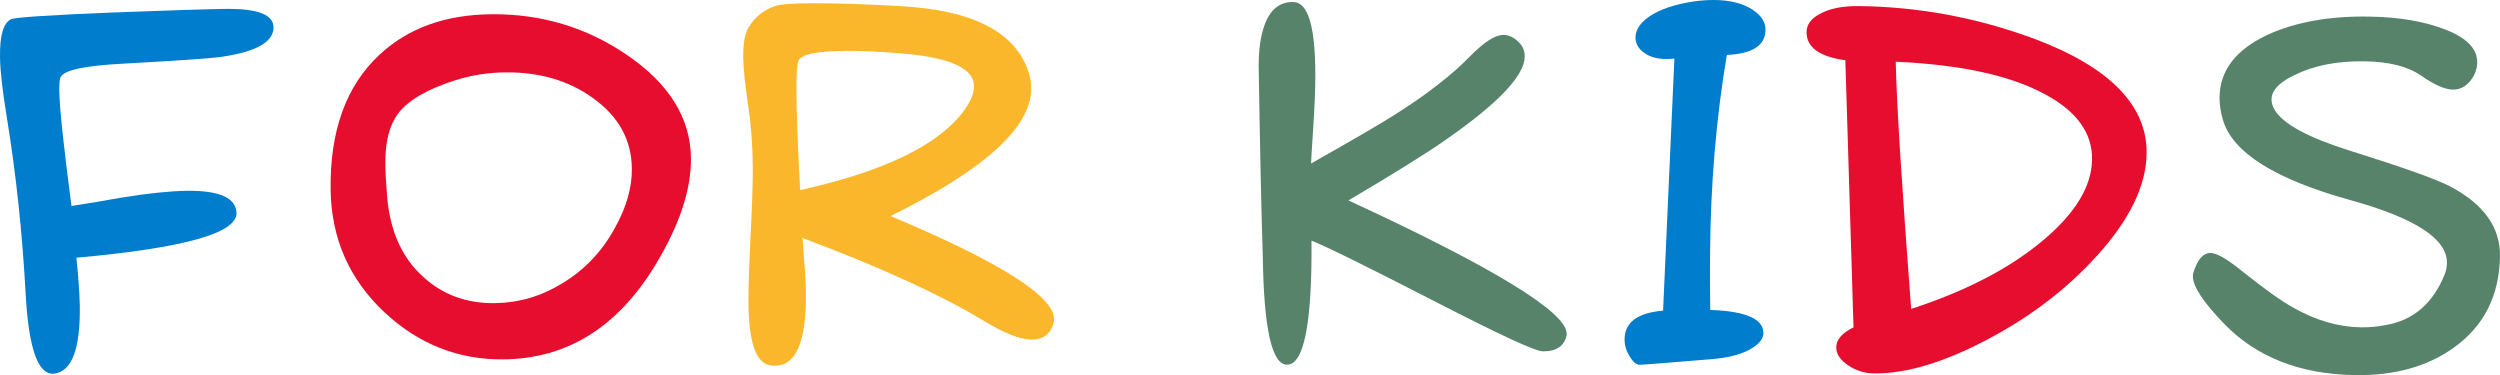
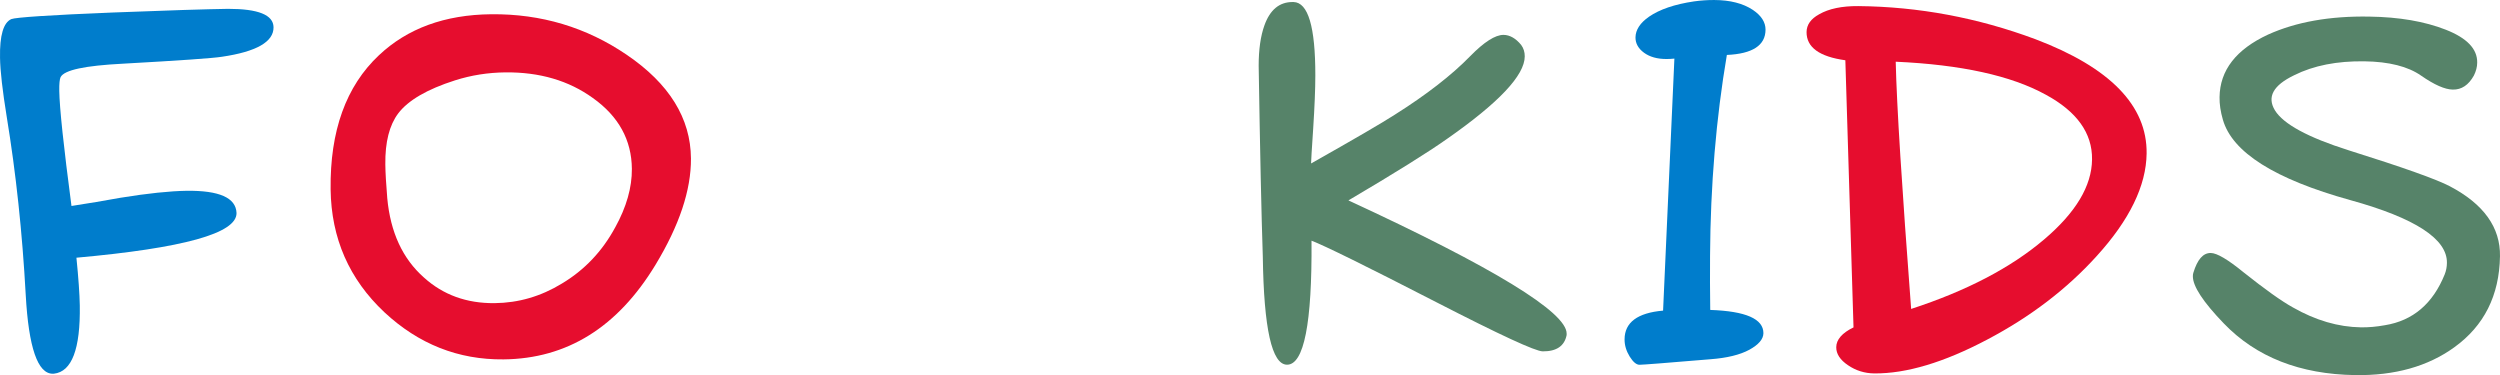
<svg xmlns="http://www.w3.org/2000/svg" xml:space="preserve" width="29.855mm" height="4.48mm" style="shape-rendering:geometricPrecision; text-rendering:geometricPrecision; image-rendering:optimizeQuality; fill-rule:evenodd; clip-rule:evenodd" viewBox="0 0 2785.01 417.9">
  <defs>
    <style type="text/css">  .fil2 {fill:#FAB72C;fill-rule:nonzero} .fil3 {fill:#568369;fill-rule:nonzero} .fil1 {fill:#E60D2E;fill-rule:nonzero} .fil0 {fill:#007DCC;fill-rule:nonzero}  </style>
  </defs>
  <g id="Слой_x0020_1">
    <path class="fil0" d="M79.64 229.45c18.47,-2.8 36.7,-5.92 54.77,-9.18 30.34,-4.93 54.79,-7.43 73.28,-7.73 36.6,-0.47 55.19,7.76 55.81,24.78 0.3,22.64 -59.17,39.03 -178.36,49.76 2.27,22.61 3.52,40.35 3.75,53.22 0.76,48.44 -8.85,73.78 -28.8,75.98 -0.39,0.04 -0.79,0.04 -1.16,0.04 -16.91,0.26 -27.02,-29.06 -30.27,-87.8 -3.82,-69.57 -10.86,-135.55 -21.16,-198.38 -4.71,-29.15 -7.25,-51.1 -7.47,-65.92 -0.43,-24.75 3.78,-39.1 12.6,-42.95 4.61,-1.88 42.22,-4.51 112.87,-7.33 61.74,-2.41 104.58,-3.72 128.55,-4.09 33.6,-0.03 50.48,6.72 50.67,20.48 0.23,16.22 -18.98,27.25 -57.49,32.9 -10,1.61 -46.83,4.18 -110.47,7.73 -42.02,2.17 -65.13,6.98 -69.25,14.94 -1.08,2.24 -1.61,7.43 -1.48,15.5 0.3,18.85 4.84,61.57 13.59,128.04z" />
    <path class="fil1" d="M685.38 253.24c12.51,-22.61 18.69,-44.37 18.53,-65.13 -0.26,-32.12 -14.74,-58.55 -43.47,-78.95 -26.78,-19.35 -59.26,-28.93 -97.47,-28.54 -19.32,0.21 -37.98,3.13 -56.07,8.89 -31.14,9.91 -52.23,22.28 -63.26,36.79 -9.87,13.1 -14.67,31.92 -14.38,56.74 0.09,9.22 0.85,21.91 2.16,37.78 3.53,38 17.15,67.4 40.84,88.32 21.39,19.36 47.66,28.9 78.79,28.56 26.56,-0.29 51.47,-7.5 74.83,-21.78 25.24,-15.07 45.08,-35.97 59.5,-62.69zm84.35 -76.68c0.23,35.15 -12.97,74.64 -39.55,118.5 -42.16,69.51 -98.56,104.59 -169.26,105.28 -50.35,0.52 -94.54,-16.99 -132.62,-52.43 -39.29,-36.86 -59.33,-82.54 -59.99,-136.93 -0.79,-65.09 17.12,-114.88 53.77,-149.38 31.7,-29.94 73.42,-45.24 125.19,-45.74 55.62,-0.53 105.93,14.54 150.99,45.22 47.32,32.18 71.15,70.65 71.47,115.48z" />
-     <path class="fil2" d="M891.34 211.78c90.79,-20.17 150.82,-48.47 179.98,-85.2 9.21,-11.52 13.79,-21.72 13.79,-30.61 -0.1,-19.58 -26.19,-31.69 -78.32,-36.27 -25.48,-2.14 -46.9,-3.22 -64.27,-3.02 -32.81,0.07 -50.51,3.98 -53.18,11.42 -1.51,4.05 -2.2,15.5 -2.11,34.39 0.13,22.54 1.48,59.1 4.11,109.28zm2.63 53.28c0.79,8.59 1.46,17.08 1.88,25.53 1.25,14.06 1.88,26.4 1.95,37.13 0.29,52.98 -11.06,79.47 -34.13,79.6 -1.9,0 -4.05,-0.13 -6.35,-0.52 -15.36,-2.89 -23.23,-26.1 -23.53,-69.73 -0.07,-17.02 0.69,-42.26 2.41,-75.53 1.71,-33.27 2.5,-58.31 2.4,-74.93 -0.17,-24.75 -1.84,-47.56 -5.07,-68.22 -3.62,-24.75 -5.49,-43.05 -5.6,-54.93 -0.1,-14.78 1.78,-25.54 5.6,-32.19 6.48,-11.55 16.46,-19.78 29.94,-24.61 5.4,-1.91 18.93,-2.97 40.54,-3.06 27.42,-0.13 61.24,0.98 101.39,3.35 81.52,4.84 128.68,30.64 141.58,77.21 1.18,4.83 1.74,9.61 1.77,14.44 0.1,43.31 -52.22,90.57 -156.71,142.07 121.5,50.88 182.12,89.35 182.21,114.79 0,1.45 -0.2,2.93 -0.56,4.44 -3.41,12.24 -11.48,18.29 -24.15,18.4 -13.1,0.03 -31.56,-7.28 -55.45,-22.02 -46.27,-27.91 -112.95,-58.45 -200.12,-91.22z" />
    <path class="fil3" d="M1461.04 268.12c0.69,92.07 -8.42,138.15 -27.25,138.15 -16.91,0 -25.9,-40.11 -27.02,-120.41 -1.58,-47.35 -3.1,-118.24 -4.61,-212.56 0,-18.13 2.14,-33.13 6.38,-44.95 6.19,-17.38 16.62,-26.09 31.3,-26.09l1.16 0c16.26,0.39 24.32,27.58 24.28,81.61 0,15.49 -0.85,35.21 -2.37,59.1 -1.61,23.83 -2.37,36.89 -2.37,39.13 47.79,-26.95 78.88,-45.06 93.16,-54.26 35.54,-22.42 63.56,-44.2 84.09,-65.26 15.47,-15.77 27.87,-23.76 37.16,-23.72 6.94,0.09 13.46,3.71 19.61,11.15 2.73,3.69 4.02,7.9 4.02,12.81 -0.1,21.13 -28.96,51.66 -86.52,91.85 -21.26,15.04 -57.92,37.94 -109.92,68.58 162.34,74.99 243.2,124.75 243.1,148.35l0 1.64c-2.37,12.15 -11.22,18.3 -26.59,18.17 -8.07,0.03 -47.58,-18.3 -118.6,-54.77 -78.82,-40.54 -125.19,-63.31 -139.01,-68.51z" />
    <path class="fil0" d="M1852.68 346.02c4.18,-93.63 8.4,-187.16 12.6,-280.75 -3.13,0.33 -6.02,0.46 -8.72,0.46 -10.4,0.04 -18.79,-2.37 -25.14,-7.01 -6.35,-4.67 -9.52,-10.36 -9.48,-17.02 0.07,-8.42 5.17,-16.26 15.21,-23.2 11.65,-7.99 28.3,-13.76 49.95,-16.95 7.67,-1.08 15.27,-1.58 22.55,-1.55 17.77,0.07 32.05,3.79 42.81,10.87 9.58,6.34 14.41,13.85 14.35,22.28 -0.13,17.41 -14.51,26.79 -43.08,28.04 -11.98,70.55 -18.26,145.12 -18.72,223.55 -0.17,19.91 -0.07,40.22 0.2,60.51 39.59,1.35 59.27,9.97 59.24,25.91 -0.07,6.64 -5.33,12.77 -15.69,18.46 -10.44,5.66 -24.92,9.18 -43.31,10.56 -49.59,4.18 -75.95,6.18 -79.08,6.16 -3.42,0 -7.11,-3.1 -10.9,-9.18 -3.75,-6.09 -5.73,-12.47 -5.69,-19.15 0.09,-18.89 14.44,-29.52 42.91,-31.99z" />
    <path class="fil1" d="M2111.84 68.74c1.09,48.57 6.95,140.28 17.18,275.41 61.74,-20.14 111.03,-45.87 148.02,-77.3 35.34,-29.95 53.25,-59.7 53.51,-89.32 0.36,-29.19 -16.88,-53.34 -51.83,-72.2 -38.34,-21.05 -93.93,-33.3 -166.89,-36.59zm-47.02 295.95c-3.03,-99.19 -6.03,-198.34 -9.09,-297.56 -28.96,-4.02 -43.3,-14.42 -43.21,-31.4 0.07,-8.16 4.78,-14.78 14.06,-19.84 10.82,-6.22 25.4,-9.24 43.5,-9.11 67.17,0.63 132.96,12.9 197.22,36.82 83.42,31.6 124.76,74.14 124.04,127.43 -0.43,35.8 -18.99,73.97 -55.62,114.23 -33.14,36.62 -73.79,67.69 -121.9,93 -48.12,25.44 -90.08,38.01 -125.81,37.72 -10.73,-0.09 -20.53,-3.13 -29.29,-9.11 -8.85,-5.96 -13.19,-12.67 -13.13,-20.11 0.07,-8.45 6.51,-15.89 19.22,-22.04z" />
    <path class="fil3" d="M2784.99 285.56c-0.72,43.64 -17.71,77.37 -50.81,101.26 -29.52,21.39 -66.44,31.7 -110.57,31.04 -61.47,-0.95 -110.24,-20.1 -146.31,-57.59 -23.13,-24.02 -34.59,-41.53 -34.43,-52.62 0,-1.51 0.14,-2.79 0.56,-3.88 4.48,-14.74 10.87,-22.08 19.38,-21.95 6.91,0.07 19.09,7.28 36.6,21.59 23.63,18.76 41.96,31.92 54.9,39.07 25.21,14.38 50.45,21.78 75.85,22.18 8.46,0.09 17.28,-0.66 26.62,-2.37 31.19,-5.04 53.44,-23.93 66.64,-56.67 1.61,-4.09 2.4,-8.29 2.46,-12.71 0.49,-26.65 -35.31,-50.02 -107.47,-69.94 -84.41,-23.4 -131.77,-53.34 -142.14,-89.74 -2.57,-8.82 -3.82,-17.3 -3.68,-25.01 0.39,-29.94 18.4,-53.21 54.17,-69.77 31.13,-14.02 68.65,-20.73 112.64,-19.97 33.24,0.46 61.61,5.36 85.23,14.61 23.63,9.28 35.25,21.49 34.98,36.63 0,4.83 -1.32,9.64 -3.68,14.41 -5.92,10.63 -13.75,15.86 -23.43,15.66 -8.82,-0.07 -20.66,-5.33 -35.31,-15.5 -14.65,-10.26 -35.77,-15.6 -63.15,-15.99 -30.5,-0.43 -56.63,4.64 -78.39,15.53 -23.29,11.22 -30.44,24.15 -21.35,39.13 9.44,15.26 36.79,30.14 82.1,44.46 60.63,19.02 98.11,32.38 112.69,40.05 37.77,19.81 56.47,45.94 55.91,78.09z" />
  </g>
</svg>